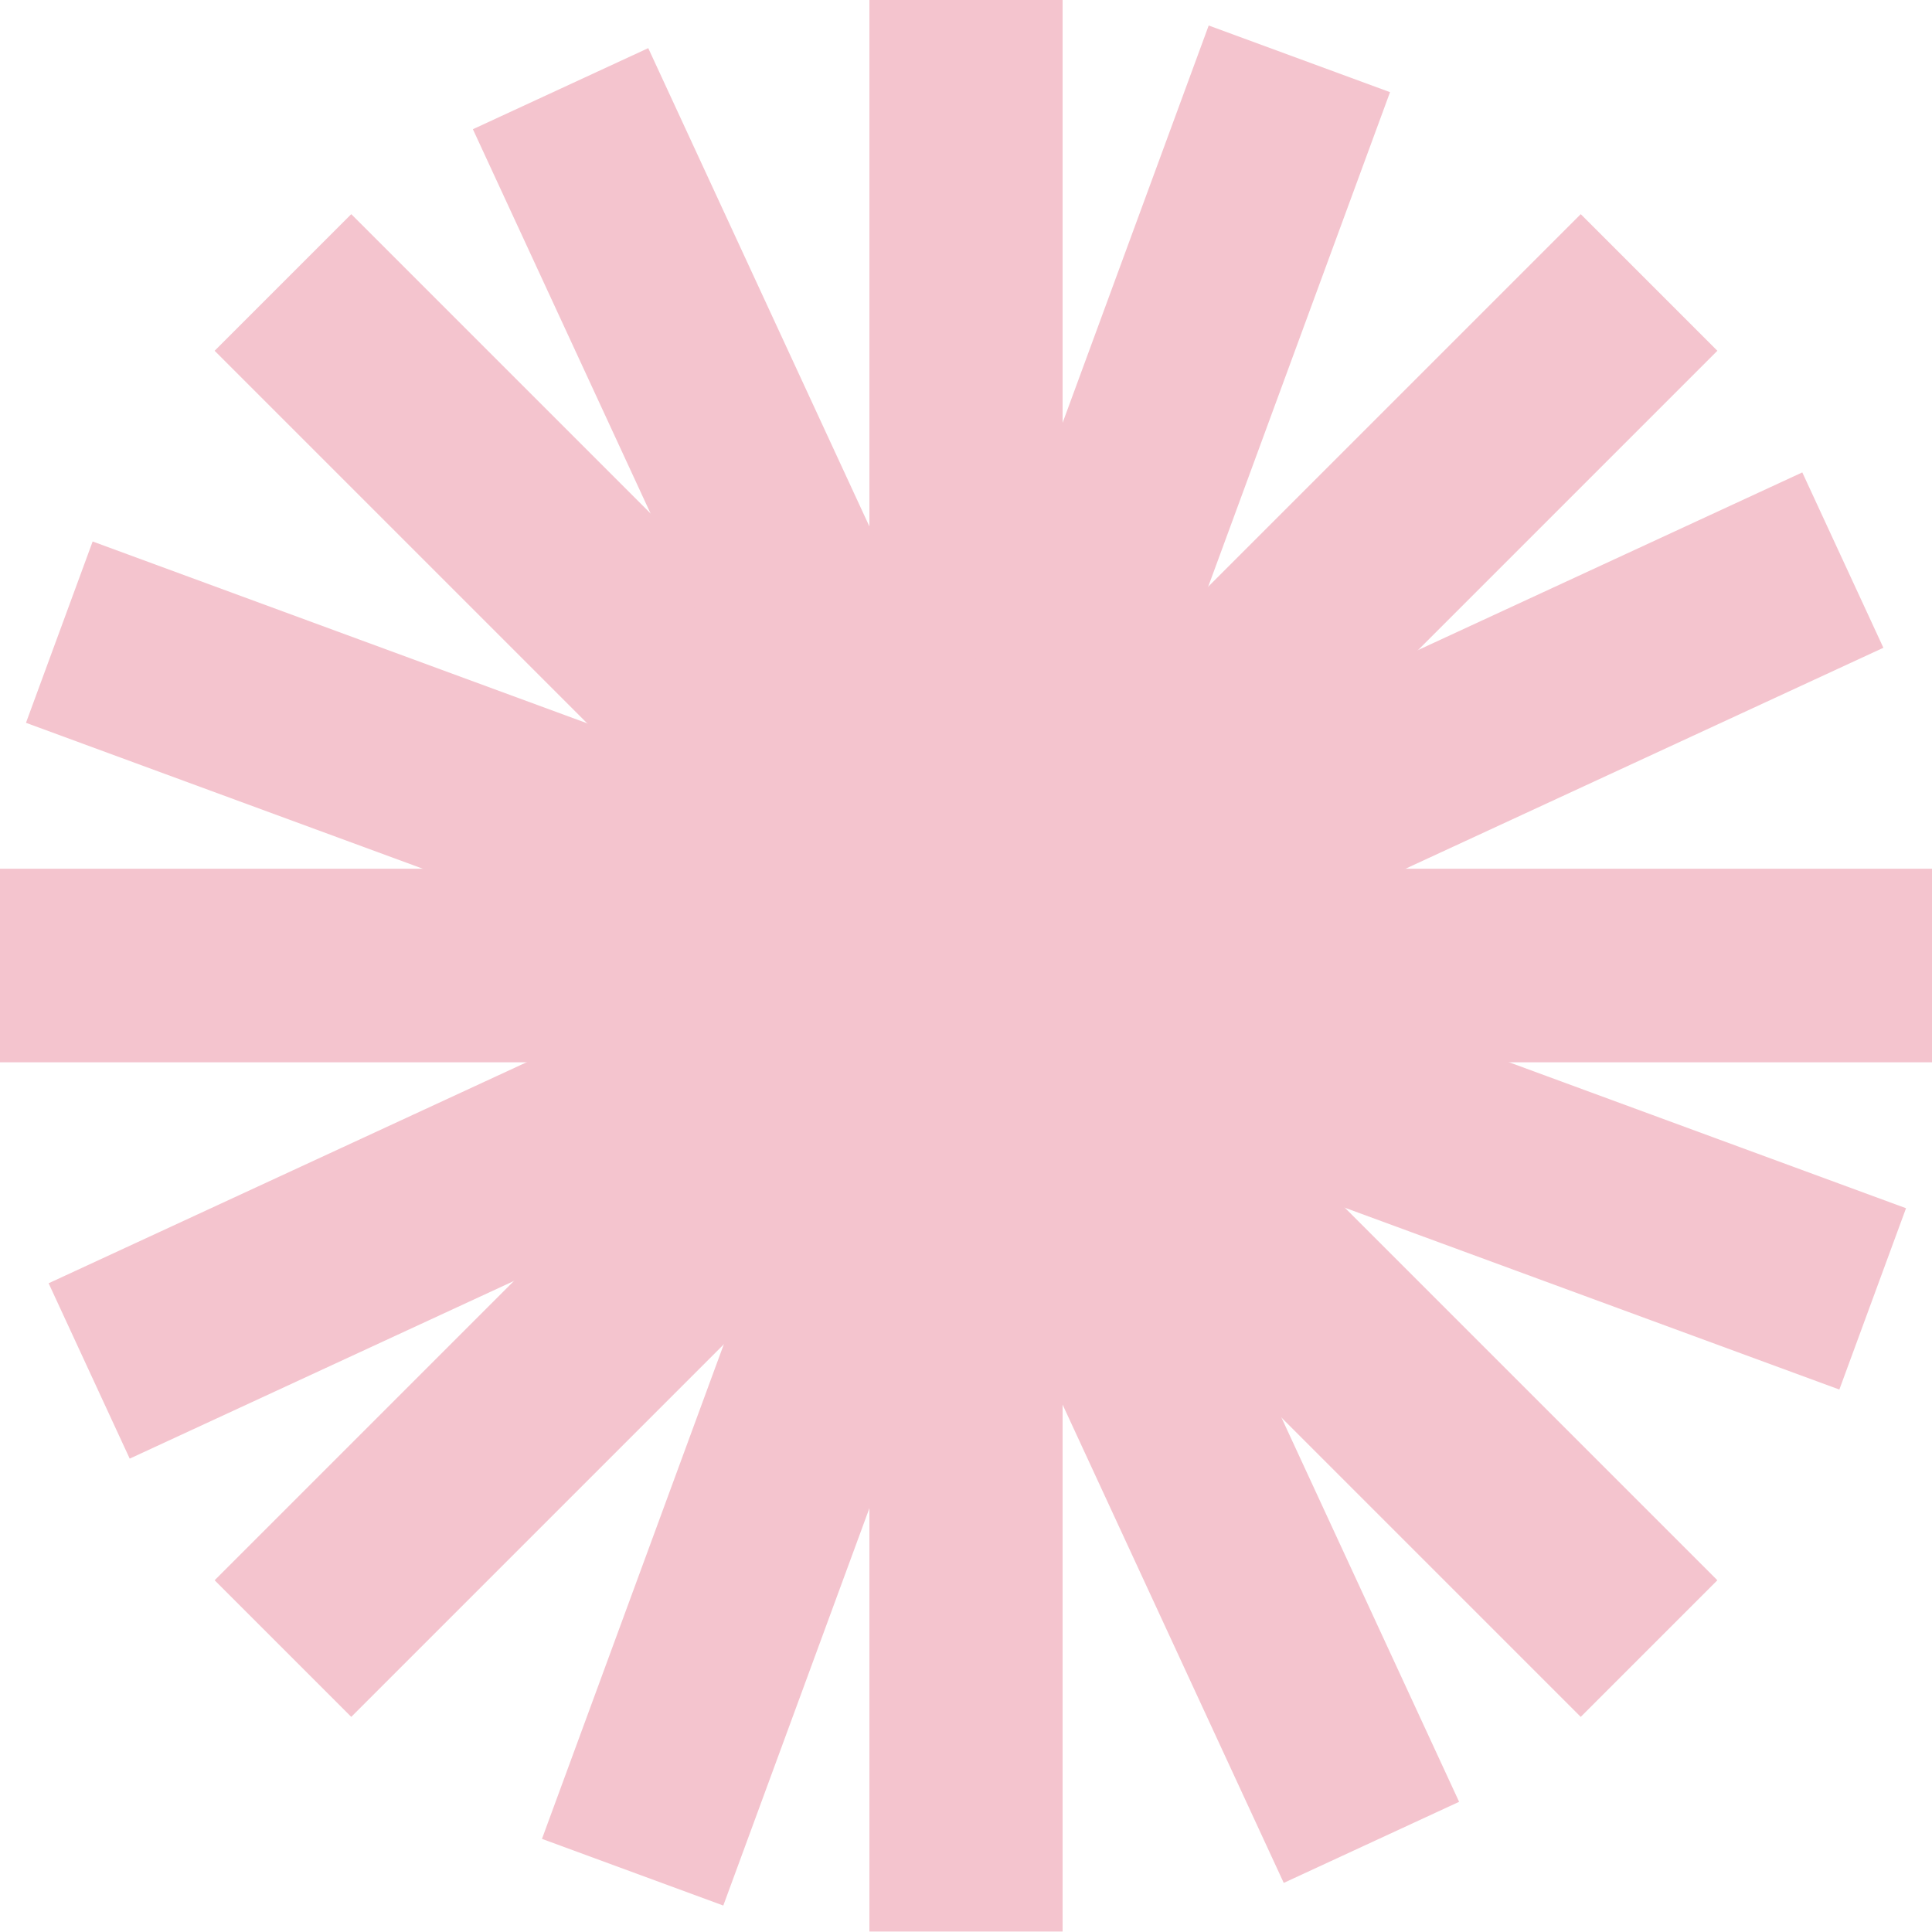
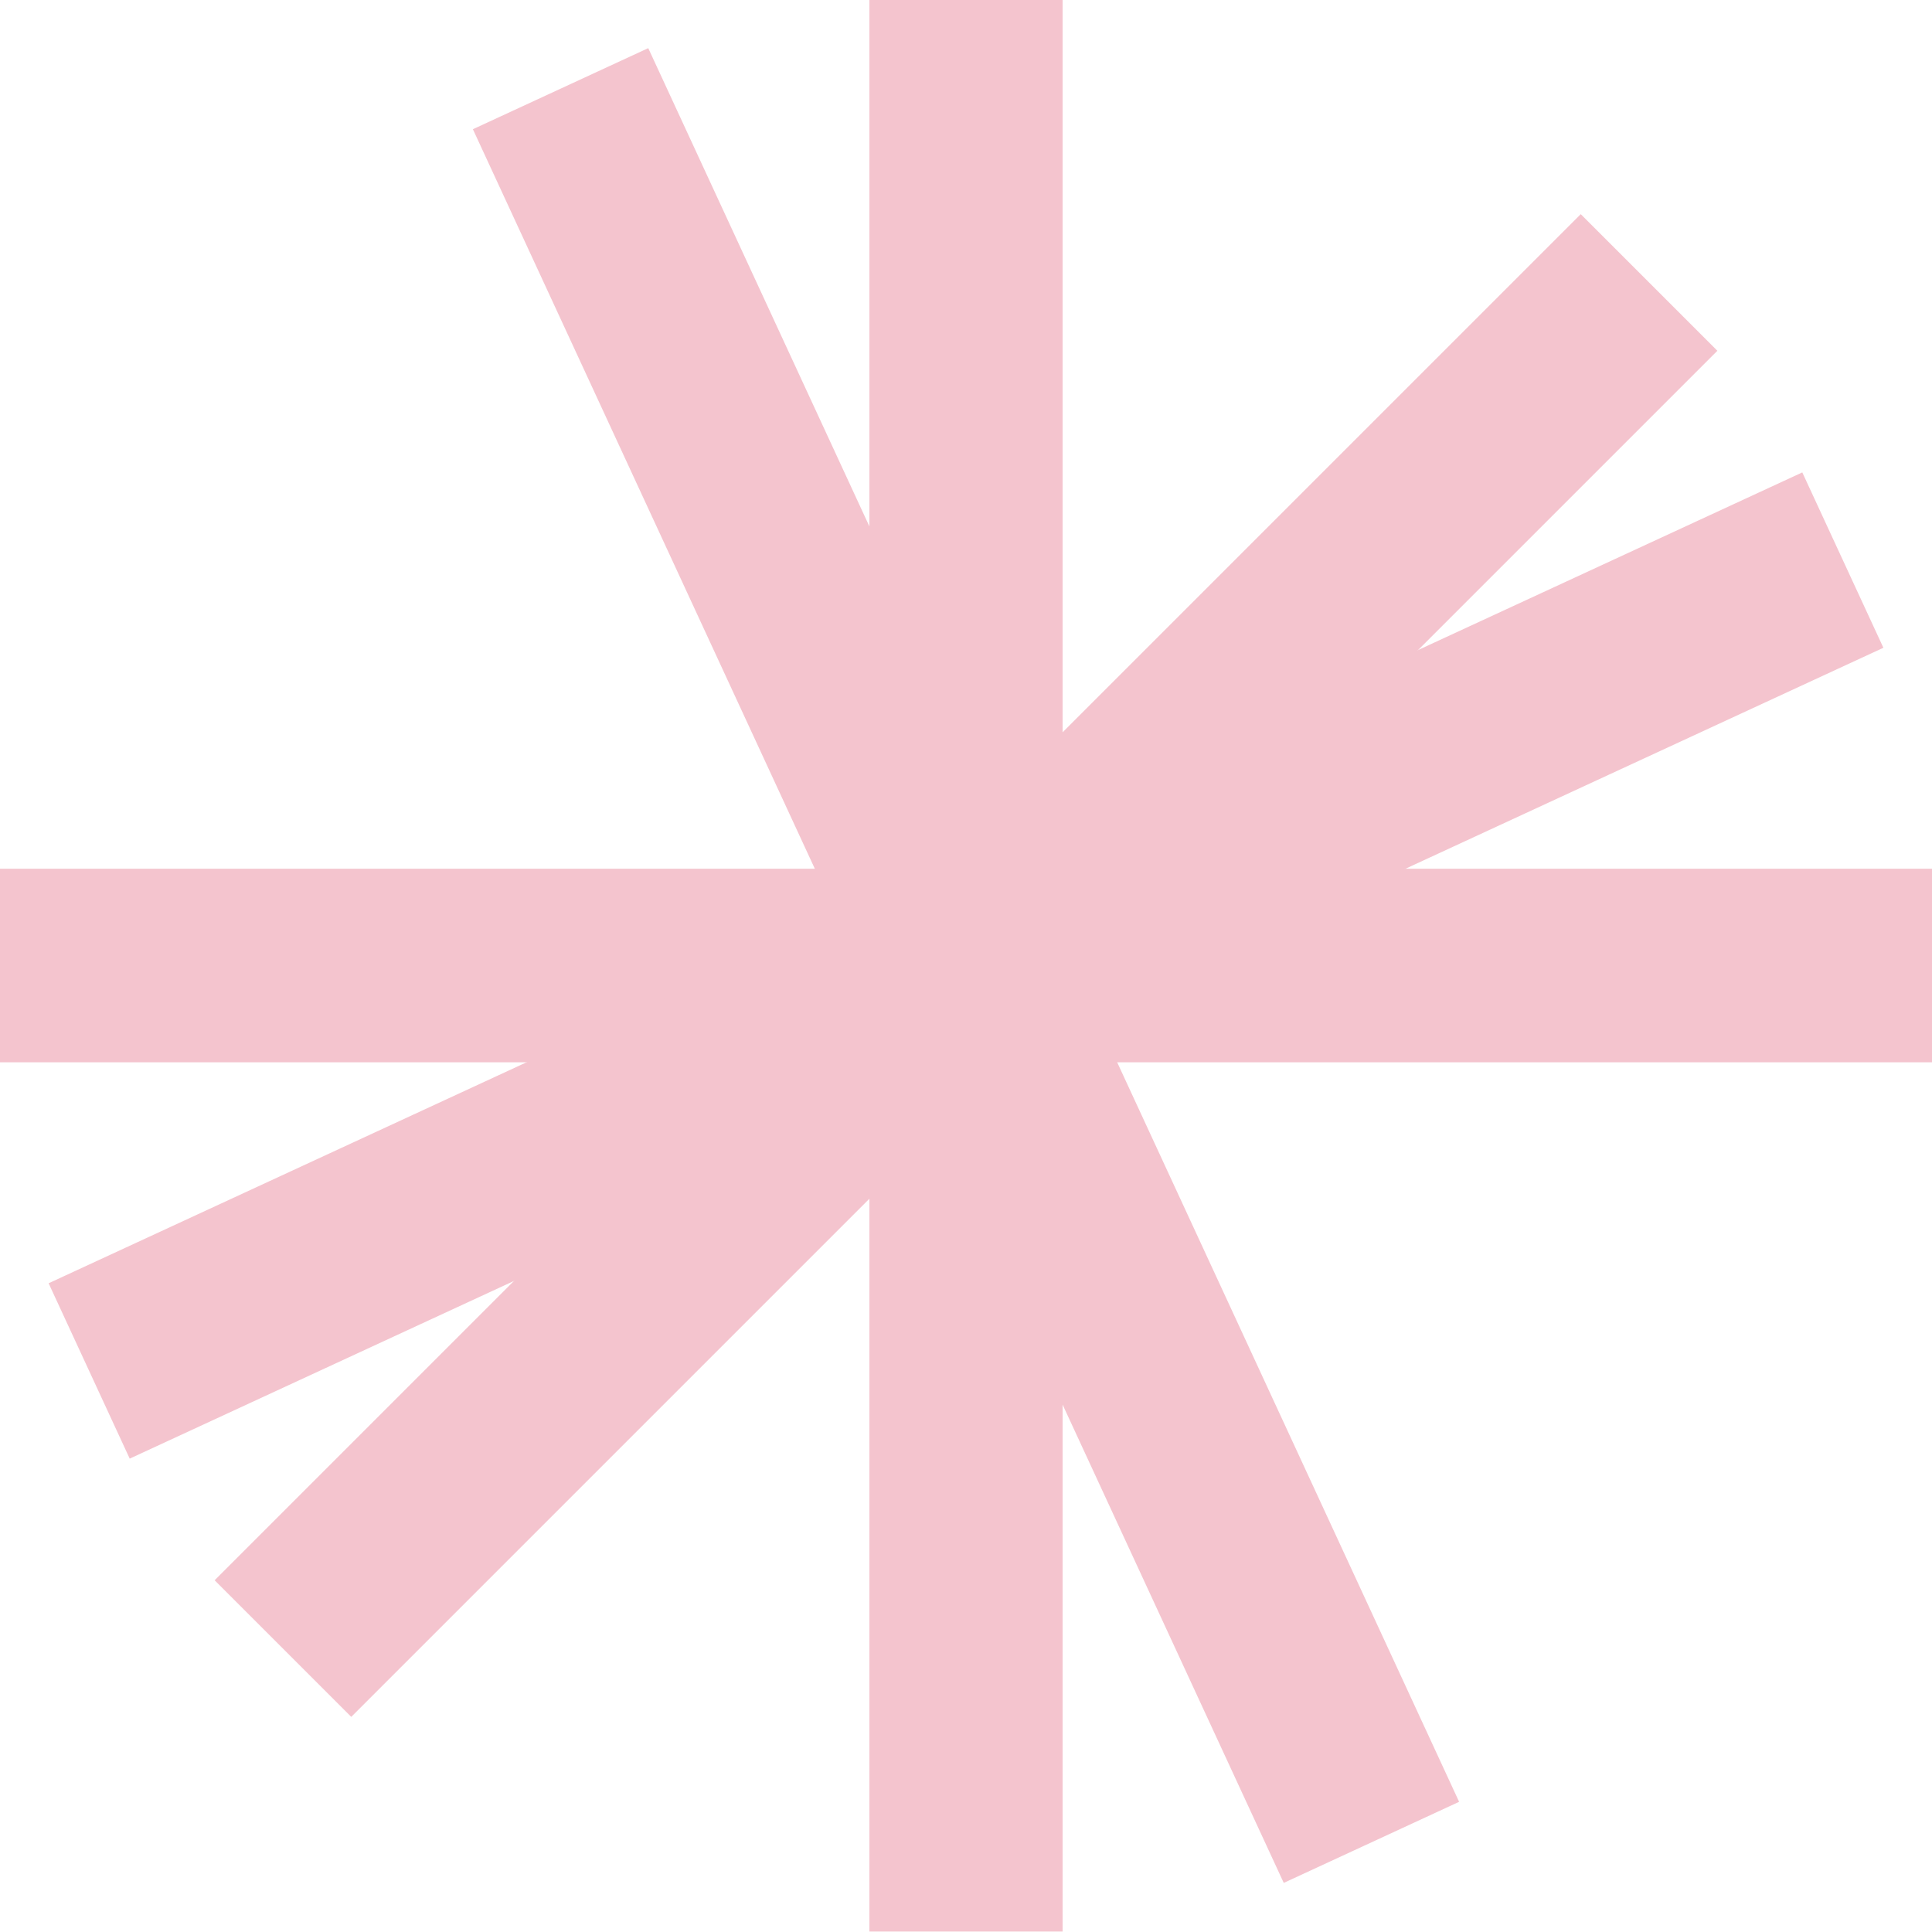
<svg xmlns="http://www.w3.org/2000/svg" width="20" height="20" viewBox="0 0 20 20" fill="none">
  <g clip-path="url(#clip0_109_4459)">
    <path d="M10 -0.005V19.995" stroke="#F4C4CE" stroke-width="2" stroke-miterlimit="10" />
    <path d="M20 9.995H0" stroke="#F4C4CE" stroke-width="2" stroke-miterlimit="10" />
    <path d="M20 9.995H0" stroke="#F4C4CE" stroke-width="2" stroke-miterlimit="10" />
-     <path d="M17.071 17.066L2.929 2.924" stroke="#F4C4CE" stroke-width="2" stroke-miterlimit="10" />
    <path d="M2.929 17.066L17.071 2.924" stroke="#F4C4CE" stroke-width="2" stroke-miterlimit="10" />
    <path d="M5.803 0.918L14.197 19.072" stroke="#F4C4CE" stroke-width="2" stroke-miterlimit="10" />
-     <path d="M13.451 0.609L6.549 19.381" stroke="#F4C4CE" stroke-width="2" stroke-miterlimit="10" />
    <path d="M19.077 5.798L0.923 14.192" stroke="#F4C4CE" stroke-width="2" stroke-miterlimit="10" />
-     <path d="M19.386 13.446L0.614 6.544" stroke="#F4C4CE" stroke-width="2" stroke-miterlimit="10" />
  </g>
  <defs>
    <clipPath id="clip0_109_4459">
      <rect width="20" height="20" fill="white" transform="translate(0 -0.005)" />
    </clipPath>
  </defs>
</svg>